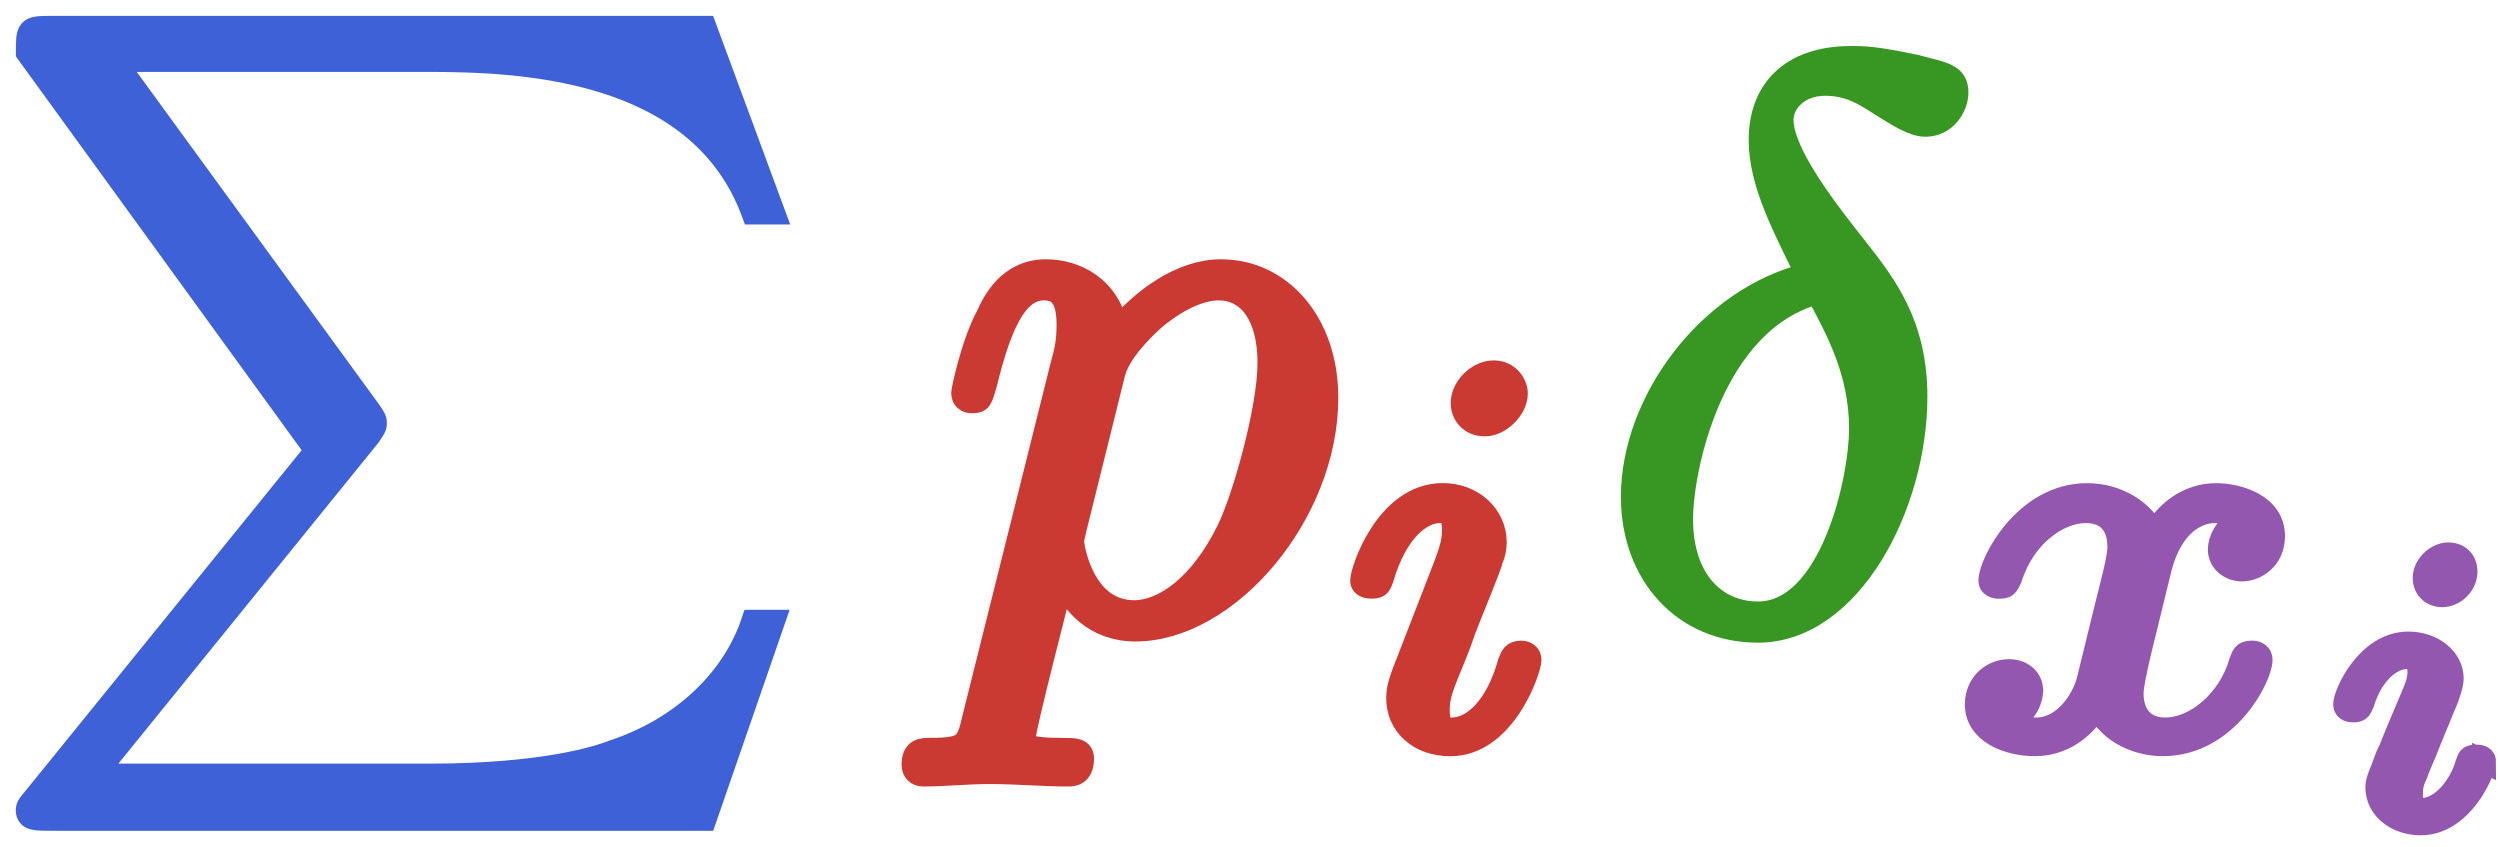
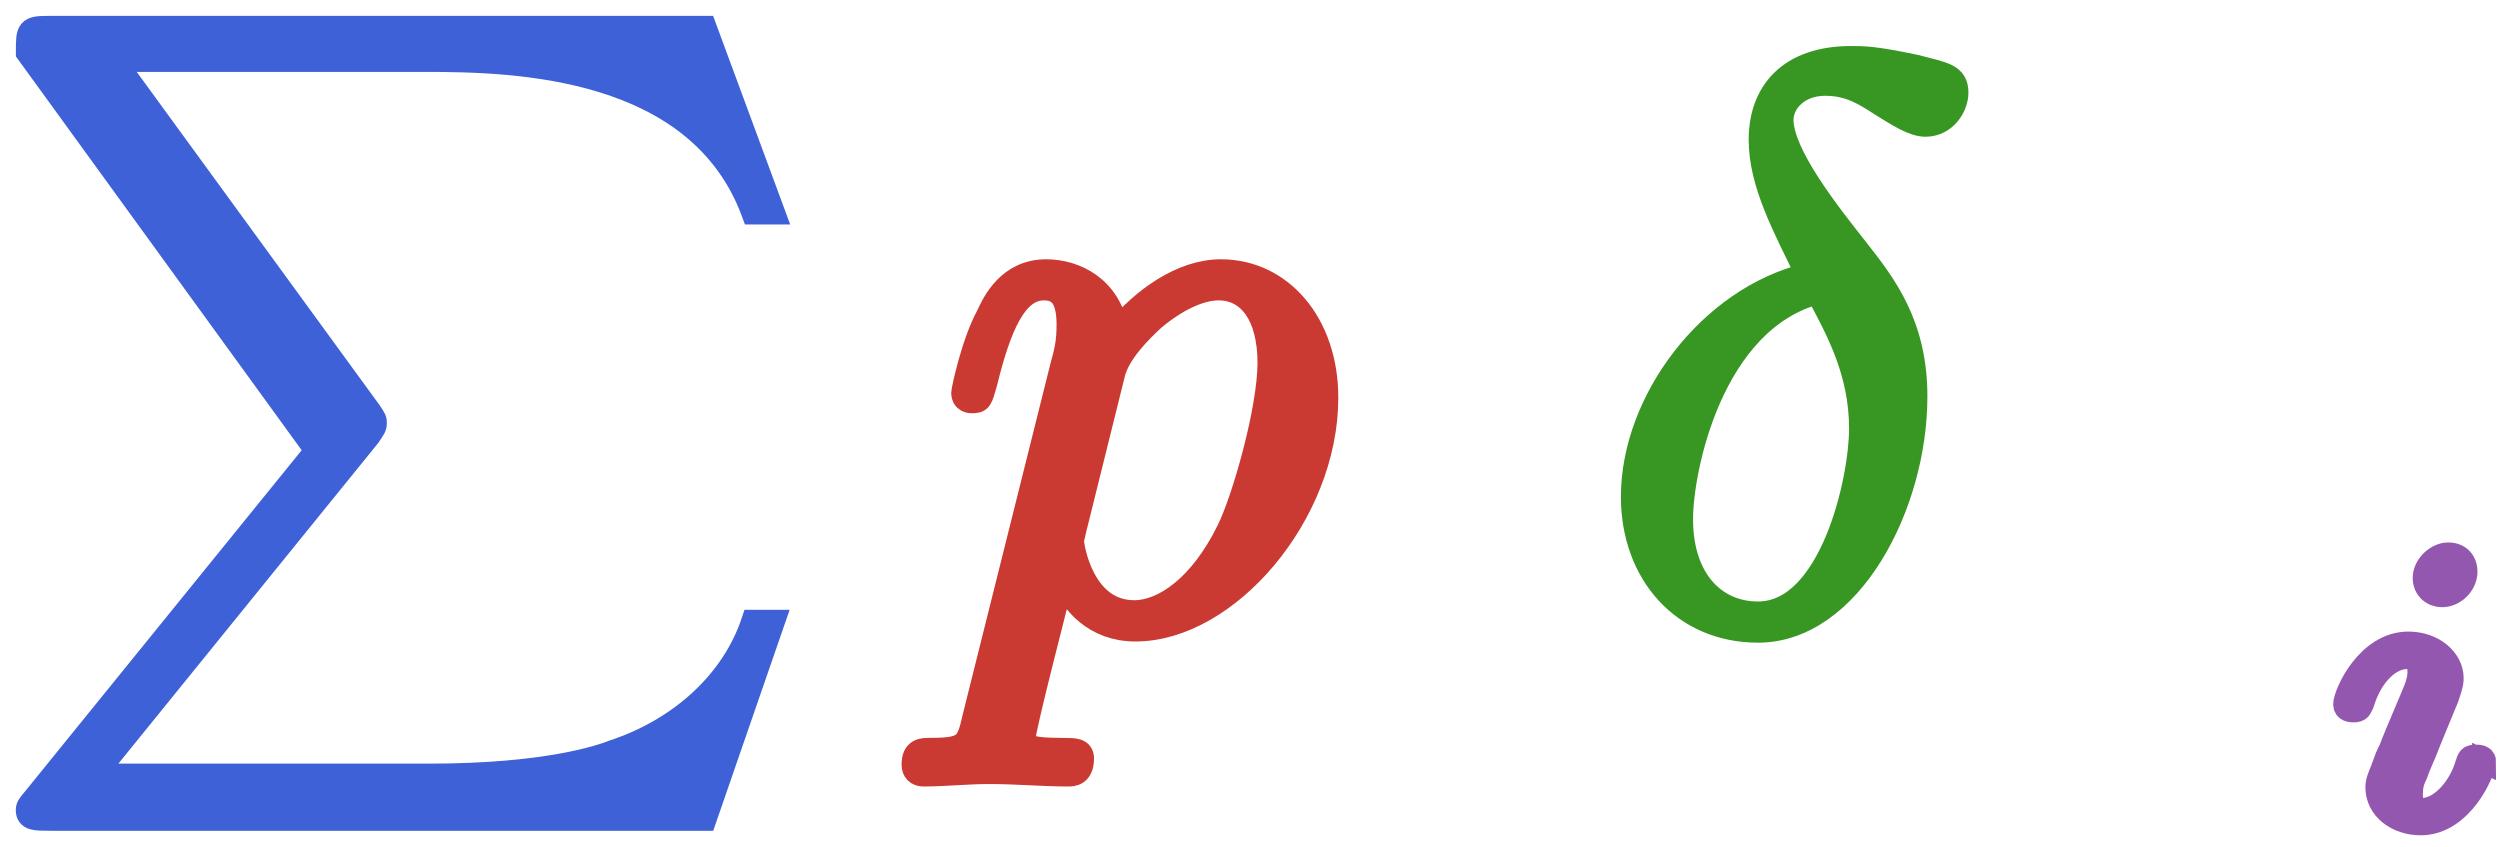
<svg xmlns="http://www.w3.org/2000/svg" xmlns:ns1="http://sodipodi.sourceforge.net/DTD/sodipodi-0.dtd" xmlns:ns2="http://www.inkscape.org/namespaces/inkscape" xmlns:xlink="http://www.w3.org/1999/xlink" width="31.501mm" height="10.671mm" version="1.1" viewBox="0 0 31.501 10.671" id="svg1340" ns1:docname="logo.svg" ns2:version="1.0.2 (e86c870879, 2021-01-15)">
  <ns1:namedview pagecolor="#ffffff" bordercolor="#666666" borderopacity="1" objecttolerance="10" gridtolerance="10" guidetolerance="10" ns2:pageopacity="0" ns2:pageshadow="2" ns2:window-width="1920" ns2:window-height="1016" id="namedview1342" showgrid="false" ns2:zoom="7.9439809" ns2:cx="64.585558" ns2:cy="43.100745" ns2:window-x="0" ns2:window-y="27" ns2:window-maximized="1" ns2:current-layer="svg1340" fit-margin-top="0" fit-margin-left="0" fit-margin-right="0" fit-margin-bottom="0" ns2:document-rotation="0" />
  <defs id="defs1310">
    <symbol id="symbol4427" overflow="visible">
      <path d="M 4.203,5.328 0.656,9.703 C 0.578,9.797 0.562,9.812 0.562,9.859 c 0,0.109 0.094,0.109 0.281,0.109 h 8.25 l 0.859,-2.484 h -0.25 c -0.25,0.75 -0.906,1.359 -1.766,1.641 -0.156,0.062 -0.844,0.297 -2.312,0.297 h -4.234 l 3.469,-4.281 c 0.062,-0.094 0.078,-0.109 0.078,-0.156 0,-0.047 0,-0.047 -0.062,-0.141 l -3.234,-4.438 h 3.938 c 1.141,0 3.438,0.062 4.125,1.922 h 0.25 L 9.094,4e-5 h -8.25 c -0.281,0 -0.281,0.016 -0.281,0.312 z" id="path1283" />
    </symbol>
    <symbol id="symbol1495" overflow="visible">
      <path d="m 0.844,-0.438 c -0.016,0.094 -0.062,0.266 -0.062,0.281 0,0.156 0.125,0.219 0.234,0.219 0.125,0 0.234,-0.078 0.281,-0.141 0.031,-0.062 0.078,-0.297 0.125,-0.438 0.031,-0.125 0.109,-0.453 0.141,-0.625 0.047,-0.156 0.094,-0.312 0.125,-0.469 0.078,-0.281 0.094,-0.344 0.297,-0.625 0.188,-0.281 0.516,-0.641 1.047,-0.641 0.391,0 0.406,0.359 0.406,0.484 0,0.422 -0.297,1.188 -0.406,1.484 -0.078,0.203 -0.109,0.266 -0.109,0.375 0,0.375 0.297,0.594 0.656,0.594 0.703,0 1,-0.953 1,-1.062 0,-0.094 -0.078,-0.094 -0.109,-0.094 -0.094,0 -0.094,0.047 -0.125,0.125 -0.156,0.562 -0.469,0.844 -0.734,0.844 -0.156,0 -0.188,-0.094 -0.188,-0.25 0,-0.156 0.047,-0.25 0.172,-0.562 0.078,-0.219 0.359,-0.953 0.359,-1.344 0,-0.672 -0.531,-0.797 -0.906,-0.797 -0.578,0 -0.969,0.359 -1.172,0.641 -0.047,-0.484 -0.453,-0.641 -0.75,-0.641 -0.297,0 -0.453,0.219 -0.547,0.375 -0.156,0.266 -0.25,0.656 -0.25,0.703 0,0.078 0.094,0.078 0.125,0.078 0.094,0 0.094,-0.016 0.141,-0.203 0.109,-0.406 0.25,-0.75 0.516,-0.75 0.188,0 0.234,0.156 0.234,0.344 0,0.125 -0.062,0.391 -0.125,0.578 -0.047,0.188 -0.109,0.469 -0.141,0.625 z" id="path1286" />
    </symbol>
    <symbol id="symbol3750" overflow="visible">
-       <path d="m 2.266,-4.359 c 0,-0.109 -0.094,-0.266 -0.281,-0.266 -0.188,0 -0.391,0.188 -0.391,0.391 0,0.109 0.078,0.266 0.281,0.266 0.188,0 0.391,-0.203 0.391,-0.391 z m -1.422,3.547 c -0.031,0.094 -0.062,0.172 -0.062,0.297 0,0.328 0.266,0.578 0.656,0.578 0.688,0 1,-0.953 1,-1.062 0,-0.094 -0.094,-0.094 -0.109,-0.094 -0.094,0 -0.109,0.047 -0.141,0.125 -0.156,0.562 -0.453,0.844 -0.734,0.844 -0.141,0 -0.172,-0.094 -0.172,-0.25 0,-0.156 0.047,-0.281 0.109,-0.438 C 1.469,-1 1.547,-1.188 1.609,-1.375 c 0.062,-0.172 0.328,-0.797 0.344,-0.891 0.031,-0.062 0.047,-0.141 0.047,-0.219 0,-0.328 -0.281,-0.594 -0.656,-0.594 -0.703,0 -1.016,0.953 -1.016,1.078 0,0.078 0.094,0.078 0.125,0.078 0.094,0 0.094,-0.031 0.125,-0.109 0.172,-0.594 0.484,-0.844 0.734,-0.844 0.109,0 0.172,0.047 0.172,0.234 0,0.172 -0.031,0.266 -0.203,0.703 z" id="path1289" />
-     </symbol>
+       </symbol>
    <symbol id="symbol5988" overflow="visible">
-       <path d="M 1.734,-0.734 C 1.672,-0.5 1.438,-0.125 1.078,-0.125 c -0.016,0 -0.234,0 -0.375,-0.094 0.281,-0.094 0.312,-0.344 0.312,-0.391 0,-0.156 -0.125,-0.25 -0.281,-0.25 -0.203,0 -0.406,0.156 -0.406,0.422 0,0.344 0.391,0.5 0.734,0.5 0.328,0 0.609,-0.188 0.781,-0.484 0.172,0.359 0.547,0.484 0.828,0.484 0.812,0 1.234,-0.859 1.234,-1.062 0,-0.094 -0.094,-0.094 -0.109,-0.094 -0.109,0 -0.109,0.047 -0.141,0.125 -0.141,0.484 -0.562,0.844 -0.953,0.844 -0.281,0 -0.422,-0.188 -0.422,-0.453 0,-0.188 0.172,-0.812 0.359,-1.594 0.141,-0.531 0.453,-0.703 0.688,-0.703 0.016,0 0.219,0 0.375,0.094 -0.219,0.062 -0.312,0.266 -0.312,0.391 0,0.141 0.125,0.25 0.281,0.25 0.156,0 0.391,-0.125 0.391,-0.422 0,-0.391 -0.453,-0.516 -0.719,-0.516 -0.359,0 -0.641,0.234 -0.781,0.5 -0.125,-0.281 -0.453,-0.5 -0.844,-0.5 -0.781,0 -1.219,0.859 -1.219,1.078 0,0.078 0.094,0.078 0.109,0.078 0.094,0 0.094,-0.016 0.141,-0.109 0.172,-0.547 0.609,-0.844 0.953,-0.844 0.234,0 0.422,0.125 0.422,0.453 0,0.141 -0.094,0.484 -0.156,0.734 z" id="path1292" />
-     </symbol>
+       </symbol>
    <symbol id="symbol9849" overflow="visible">
      <path d="m 5.359,-2.344 c 0.094,0 0.25,0 0.25,-0.172 0,-0.172 -0.156,-0.172 -0.25,-0.172 H 0.75 c -0.094,0 -0.266,0 -0.266,0.172 0,0.172 0.156,0.172 0.266,0.172 z m 0,1.531 c 0.094,0 0.25,0 0.25,-0.156 0,-0.188 -0.156,-0.188 -0.25,-0.188 H 0.75 c -0.109,0 -0.266,0 -0.266,0.188 0,0.156 0.172,0.156 0.266,0.156 z" id="path1295" />
    </symbol>
    <symbol id="symbol6534" overflow="visible">
      <path d="m 2.328,-4.438 c 0,-0.188 0,-0.188 -0.203,-0.188 -0.453,0.438 -1.078,0.438 -1.359,0.438 v 0.25 c 0.156,0 0.625,0 1,-0.188 v 3.547 c 0,0.234 0,0.328 -0.688,0.328 H 0.812 v 0.25 c 0.125,0 0.984,-0.031 1.234,-0.031 0.219,0 1.094,0.031 1.25,0.031 v -0.25 H 3.031 c -0.703,0 -0.703,-0.094 -0.703,-0.328 z" id="path1298" />
    </symbol>
    <symbol id="symbol1855" overflow="visible">
      <path d="m 0.453,1.219 c -0.078,0.344 -0.109,0.406 -0.547,0.406 -0.109,0 -0.219,0 -0.219,0.188 0,0.078 0.047,0.125 0.125,0.125 0.266,0 0.562,-0.031 0.828,-0.031 0.344,0 0.672,0.031 1,0.031 0.047,0 0.172,0 0.172,-0.203 0,-0.109 -0.094,-0.109 -0.234,-0.109 -0.5,0 -0.5,-0.062 -0.5,-0.156 0,-0.125 0.422,-1.75 0.484,-2 0.125,0.297 0.406,0.641 0.922,0.641 1.156,0 2.406,-1.453 2.406,-2.922 0,-0.938 -0.578,-1.594 -1.328,-1.594 -0.5,0 -0.984,0.359 -1.312,0.75 -0.094,-0.547 -0.531,-0.75 -0.891,-0.75 -0.469,0 -0.656,0.391 -0.734,0.562 -0.188,0.344 -0.312,0.938 -0.312,0.969 0,0.109 0.094,0.109 0.109,0.109 0.109,0 0.109,-0.016 0.172,-0.234 0.172,-0.703 0.375,-1.188 0.734,-1.188 0.172,0 0.312,0.078 0.312,0.453 0,0.234 -0.031,0.344 -0.078,0.516 z m 1.75,-4.328 c 0.062,-0.266 0.344,-0.547 0.516,-0.703 0.359,-0.297 0.641,-0.375 0.812,-0.375 0.391,0 0.641,0.344 0.641,0.938 0,0.594 -0.328,1.734 -0.516,2.109 -0.344,0.703 -0.812,1.031 -1.188,1.031 -0.656,0 -0.781,-0.828 -0.781,-0.891 0,-0.016 0,-0.031 0.031,-0.156 z" id="path1301" />
    </symbol>
    <symbol id="symbol7484" overflow="visible">
      <path d="m 2.625,-4.359 c -1.234,0.297 -2.203,1.594 -2.203,2.797 0,0.969 0.641,1.688 1.578,1.688 1.156,0 1.984,-1.578 1.984,-2.953 0,-0.906 -0.391,-1.406 -0.734,-1.844 C 2.891,-5.125 2.297,-5.875 2.297,-6.312 c 0,-0.219 0.203,-0.453 0.547,-0.453 0.312,0 0.5,0.125 0.719,0.266 0.203,0.125 0.391,0.25 0.547,0.25 0.25,0 0.391,-0.234 0.391,-0.406 0,-0.219 -0.156,-0.234 -0.516,-0.328 -0.516,-0.109 -0.656,-0.109 -0.812,-0.109 -0.781,0 -1.141,0.438 -1.141,1.031 0,0.547 0.297,1.094 0.594,1.703 z m 0.125,0.219 c 0.25,0.469 0.547,1 0.547,1.719 0,0.656 -0.375,2.328 -1.297,2.328 -0.547,0 -0.969,-0.422 -0.969,-1.188 0,-0.625 0.375,-2.5 1.719,-2.859 z" id="path1304" />
    </symbol>
    <symbol id="symbol9143" overflow="visible">
      <path d="m 1.969,-3.109 c 0,-0.125 -0.078,-0.219 -0.219,-0.219 -0.141,0 -0.297,0.141 -0.297,0.297 0,0.141 0.109,0.219 0.219,0.219 0.156,0 0.297,-0.141 0.297,-0.297 z m 0.234,2.391 c 0,-0.062 -0.078,-0.062 -0.094,-0.062 -0.094,0 -0.094,0.016 -0.125,0.109 -0.078,0.266 -0.312,0.562 -0.562,0.562 -0.109,0 -0.141,-0.078 -0.141,-0.188 0,-0.109 0.016,-0.172 0.062,-0.266 0.031,-0.094 0.078,-0.188 0.109,-0.266 0.016,-0.047 0.203,-0.5 0.281,-0.688 0.031,-0.094 0.062,-0.172 0.062,-0.25 0,-0.234 -0.234,-0.438 -0.547,-0.438 -0.516,0 -0.797,0.641 -0.797,0.766 0,0.078 0.078,0.078 0.109,0.078 0.078,0 0.078,-0.031 0.109,-0.094 0.109,-0.359 0.344,-0.578 0.562,-0.578 0.094,0 0.156,0.047 0.156,0.188 0,0.016 0,0.078 -0.031,0.172 -0.031,0.094 -0.266,0.625 -0.328,0.797 -0.047,0.094 -0.047,0.094 -0.109,0.266 -0.031,0.078 -0.062,0.141 -0.062,0.219 0,0.266 0.25,0.453 0.547,0.453 0.516,0 0.797,-0.656 0.797,-0.781 z" id="path1307" />
    </symbol>
  </defs>
  <g id="g2354" transform="translate(-2.349,0.268)" style="stroke-width:0.3;stroke-miterlimit:4;stroke-dasharray:none">
    <use x="91.925" y="74.491" width="100%" height="100%" xlink:href="#symbol4427" id="use1314" transform="translate(-89.789,-74.409)" style="fill:#3f61d7;fill-opacity:1;stroke:#3f61d7;stroke-width:0.3;stroke-miterlimit:4;stroke-dasharray:none;stroke-opacity:1" />
    <use x="117.506" y="81.963" width="100%" height="100%" xlink:href="#symbol1855" id="use1324" transform="translate(-103.334,-74.409)" style="fill:#ca3a33;fill-opacity:1;stroke:#ca3a33;stroke-width:0.3;stroke-miterlimit:4;stroke-dasharray:none;stroke-opacity:1" />
    <use x="122.518" y="83.457" width="100%" height="100%" xlink:href="#symbol3750" id="use1326" transform="translate(-103.334,-74.409)" style="fill:#ca3a33;fill-opacity:1;stroke:#ca3a33;stroke-width:0.3;stroke-miterlimit:4;stroke-dasharray:none;stroke-opacity:1" />
    <use x="125.835" y="81.963" width="100%" height="100%" xlink:href="#symbol7484" id="use1328" transform="translate(-103.334,-74.409)" style="fill:#389723;fill-opacity:1;stroke:#389723;stroke-width:0.3;stroke-miterlimit:4;stroke-dasharray:none;stroke-opacity:1" />
    <use x="130.263" y="83.457" width="100%" height="100%" xlink:href="#symbol5988" id="use1330" transform="translate(-103.334,-74.409)" style="fill:#9457b0;fill-opacity:1;stroke:#9457b0;stroke-width:0.3;stroke-miterlimit:4;stroke-dasharray:none;stroke-opacity:1" />
    <use x="134.781" y="84.454" width="100%" height="100%" xlink:href="#symbol9143" id="use1332" transform="translate(-103.334,-74.409)" style="fill:#9457b0;fill-opacity:1;stroke:#9457b0;stroke-width:0.3;stroke-miterlimit:4;stroke-dasharray:none;stroke-opacity:1" />
  </g>
</svg>